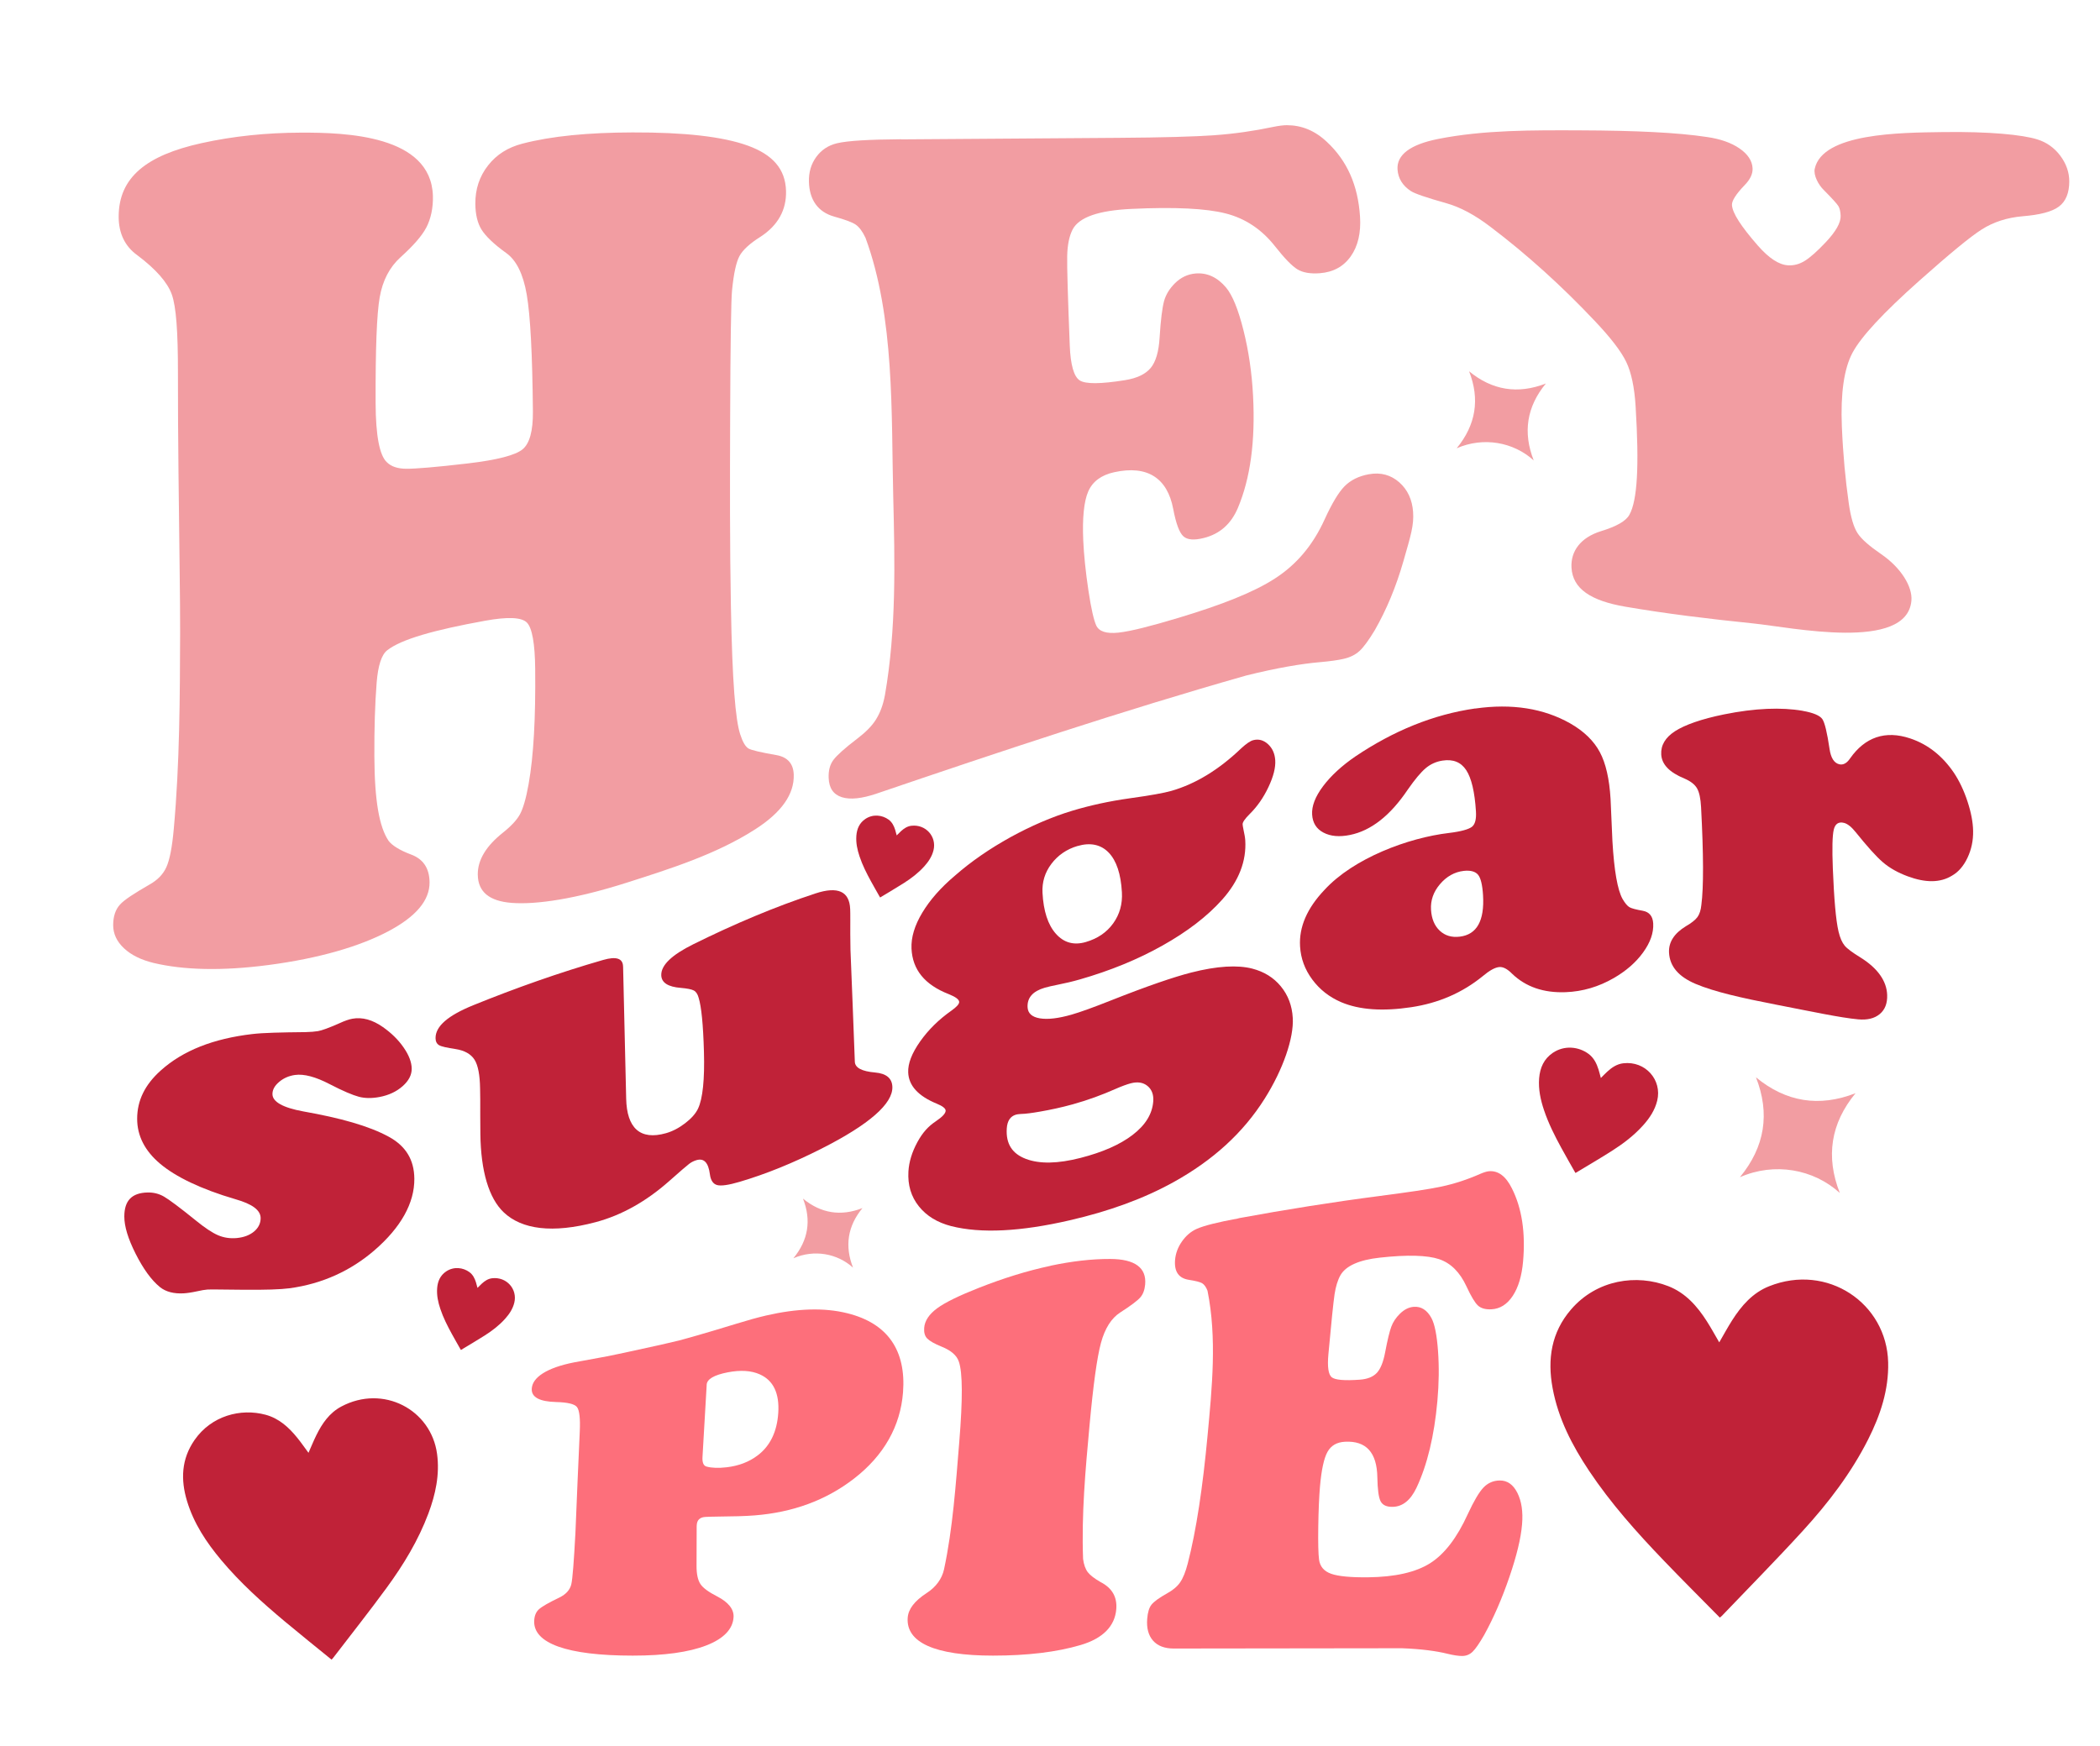
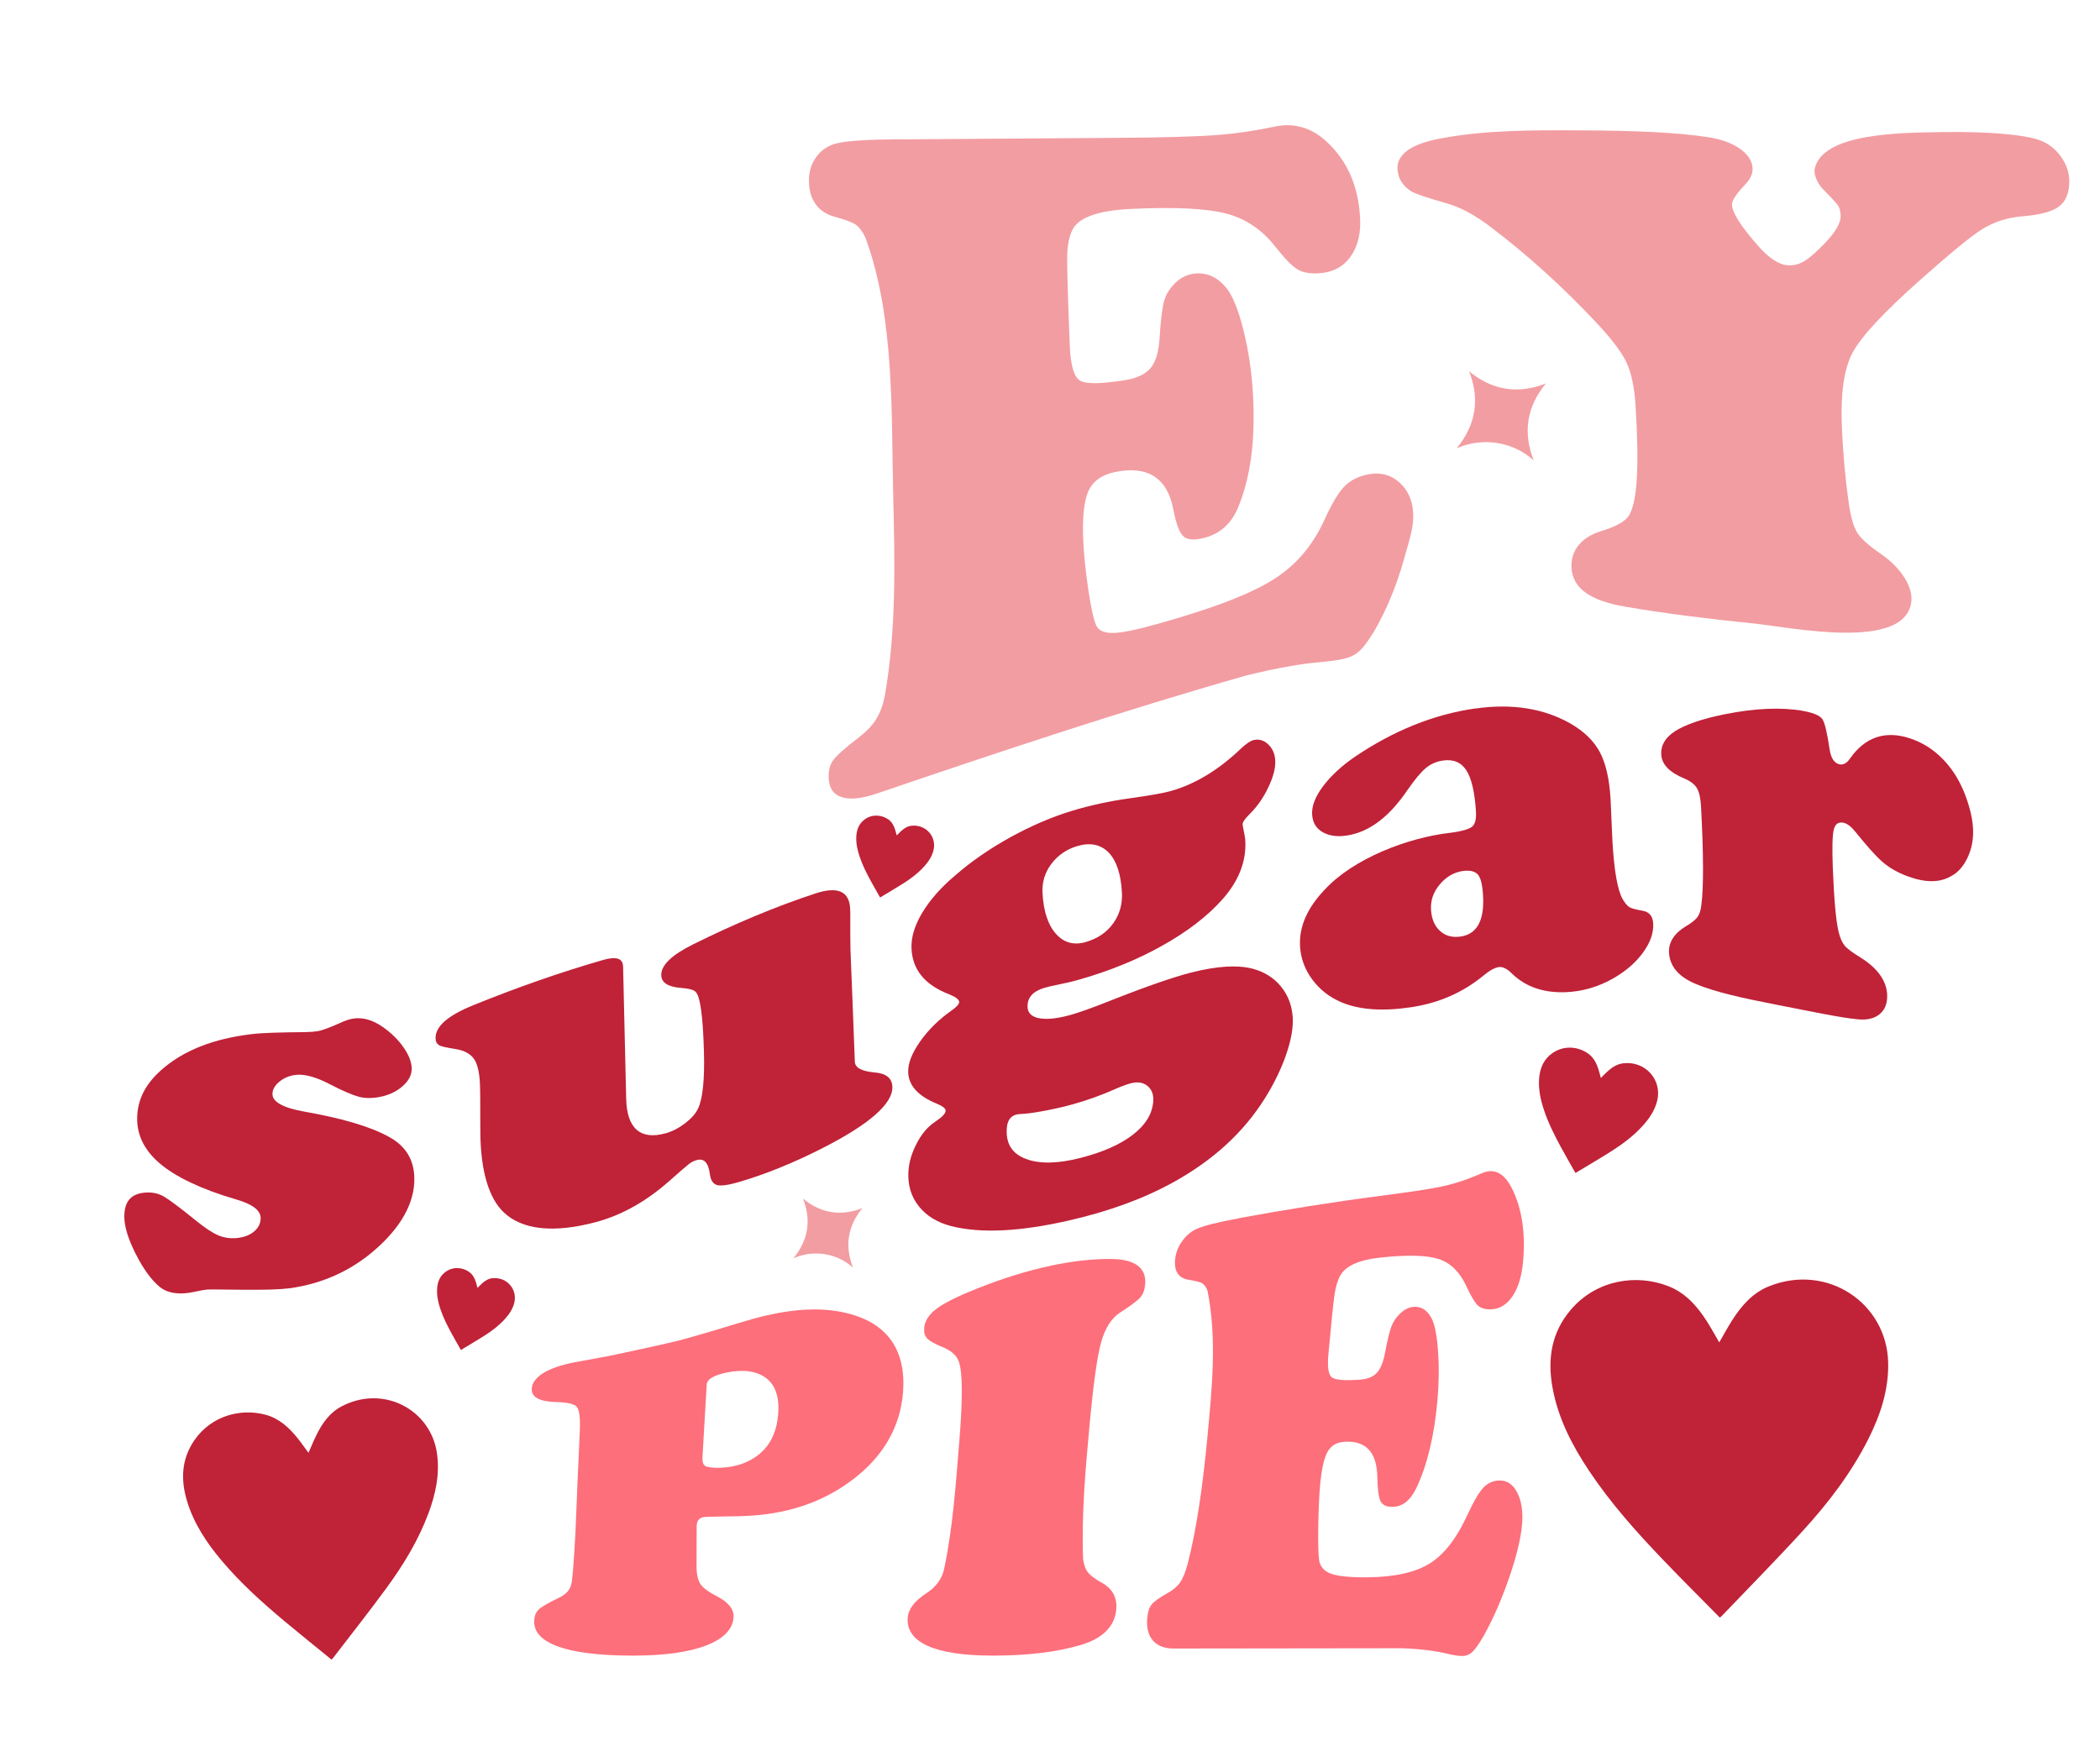
<svg xmlns="http://www.w3.org/2000/svg" id="Layer_1" data-name="Layer 1" viewBox="0 0 654.07 544.03">
  <defs>
    <style>
      .cls-1 {
        fill: #f29da2;
      }

      .cls-2 {
        fill: #c02238;
      }

      .cls-3 {
        fill: #fd6f7b;
      }
    </style>
  </defs>
  <g>
    <g>
-       <path class="cls-1" d="m93.59,41.32c14.23-.06,40.63.83,41.24,19.64.12,3.8-.66,7.26-2.05,9.92-1.4,2.66-4.11,5.72-8.02,9.25-3.42,3.09-5.59,7.26-6.5,12.48-.91,5.22-1.33,15.92-1.27,33.01.04,10.05,1.21,16.28,3.52,18.39,1.34,1.33,3.36,2.01,6.06,2.02,2.7.02,9.07-.48,19.12-1.66,9.15-1.07,14.84-2.57,17.05-4.38,2.21-1.8,3.29-5.73,3.24-11.75-.16-18.04-.8-29.93-1.92-36.47-1.12-6.53-3.3-10.73-6.35-12.92-3.9-2.79-6.49-5.32-7.74-7.34-1.25-2.02-1.89-4.72-1.92-7.98-.04-4.61,1.29-8.6,3.99-12.03,2.69-3.43,6.23-5.59,10.61-6.74,9.11-2.38,20.55-3.47,34.34-3.51,16.16-.05,28.11,1.29,35.89,4.1,7.77,2.81,11.76,7.27,11.94,14.16.15,5.83-2.47,10.65-7.87,14.19-3.4,2.13-5.62,4.17-6.64,6.08-1.02,1.91-1.79,5.43-2.31,10.71-.29,2.94-.51,16.01-.59,40.72-.06,19.23-.12,38.51.24,57.75.43,23.55,1.41,35.27,2.89,39.78.79,2.46,1.65,3.88,2.58,4.43.93.54,3.85,1.21,8.7,2.06,3.47.61,5.3,2.66,5.4,6.1.19,6.09-3.81,11.75-11.96,16.99-12.11,7.79-26.53,12.33-39.99,16.63-15.88,5.07-28.16,6.91-35.88,6.32-7-.54-10.52-3.44-10.58-8.8-.05-4.56,2.57-8.91,7.86-13.1,2.6-2.08,4.36-4,5.29-5.73.93-1.73,1.86-4.75,2.67-9.32,1.58-8.87,2.21-20.65,2.06-35.91-.07-7.88-.95-12.86-2.62-14.5-1.67-1.64-6-1.8-12.97-.54-15.99,2.9-26.14,5.78-30.49,9.2-1.78,1.37-2.88,4.8-3.3,10.11-.52,6.53-.75,14.35-.71,22.9.06,13.92,1.53,22.05,4.42,26.34.99,1.36,3.37,2.93,7.03,4.29,3.7,1.37,5.7,4.2,5.74,8.65.05,5.66-4.29,10.76-12.99,15.33-8.71,4.57-21.15,8.33-37.21,10.44-14.63,1.92-26.49,1.54-35.67-.63-3.97-.96-7.07-2.49-9.31-4.6-2.24-2.1-3.36-4.5-3.36-7.19s.7-4.85,2.11-6.4c1.4-1.55,4.48-3.52,9.24-6.27,2.46-1.38,4.21-3.17,5.22-5.41,1.01-2.24,1.78-6.05,2.31-11.96,1.84-20.35,1.91-40.91,1.97-61.29.02-5.16-.06-11.4-.14-18.67-.23-20.73-.57-41.62-.54-62.26.01-12.57-.55-20.47-1.92-24.25-1.36-3.77-4.95-7.85-10.74-12.2-3.87-2.77-5.8-6.87-5.8-11.97,0-12.27,8.64-19.15,25.81-22.94,10-2.21,20.32-3.23,30.81-3.27Z" />
      <path class="cls-1" d="m280.62,43.42c22.58-.17,45.16-.33,67.74-.48,13.7-.09,23.68-.37,29.93-.82,6.25-.45,12.31-1.33,18.19-2.57,1.82-.37,3.25-.55,4.3-.55,4.56,0,8.74,1.64,12.52,5.23,6.24,5.83,9.67,13.42,10.3,23.31.32,4.98-.64,9.12-2.88,12.3-2.24,3.18-5.47,4.97-9.7,5.28-2.91.21-5.21-.18-6.9-1.2-1.7-1.02-4.02-3.42-6.97-7.16-4.19-5.33-9.31-8.71-15.36-10.26-6.05-1.56-15.86-2.07-29.43-1.42-10.14.48-16.23,2.55-18.27,6.39-1.06,2.06-1.63,4.82-1.7,8.33-.07,3.51.2,12.53.8,27.84.24,6.04,1.28,9.7,3.11,10.87,1.84,1.18,6.53,1.13,14.08-.08,3.73-.59,6.4-1.87,8.01-3.8,1.61-1.93,2.52-5.1,2.78-9.41.34-5.57.83-9.38,1.4-11.45.57-2.07,1.76-3.92,3.4-5.55,1.78-1.76,3.9-2.8,6.37-3.02,3.62-.31,6.84,1.17,9.54,4.39,1.99,2.38,3.79,6.82,5.41,13.28,1.62,6.46,2.62,13.3,2.99,20.46.73,14.13-.83,25.63-4.73,34.91-2.15,5.06-5.68,8.11-10.58,9.35-3.03.77-5.17.61-6.41-.53-1.24-1.14-2.28-3.93-3.16-8.55-1.8-9.49-7.95-13.7-18.38-11.4-4.01.88-6.7,2.88-8.06,5.95-1.36,3.07-1.88,8.36-1.57,15.35.19,4.27.72,9.61,1.61,15.54.88,5.93,1.73,9.34,2.42,10.87.86,1.9,3.15,2.66,6.93,2.26,3.78-.4,10.03-2,18.72-4.61,13.44-4.04,23.44-7.98,30.02-12.25,6.58-4.26,11.76-10.17,15.53-18.52,2.2-4.8,4.25-8.27,6.14-10.2,1.89-1.92,4.43-3.19,7.6-3.76,3.71-.67,6.86.23,9.46,2.52,2.6,2.29,4.03,5.41,4.3,9.21.29,4.15-.69,7.27-3,15.31-2.3,8.04-5.28,15.16-8.93,21.54-1.88,3.12-3.45,5.26-4.73,6.45-1.28,1.19-2.93,2.01-4.98,2.48-1.69.39-4.17.75-7.38,1.03-5.7.49-13.41,1.78-23,4.17-38.77,11.03-76.9,23.78-115.05,36.77-4.64,1.58-8.27,1.96-10.88,1.12-2.61-.84-3.97-2.83-4.08-6.04-.08-2.27.41-4.13,1.47-5.55,1.05-1.41,3.52-3.66,7.35-6.57,2.64-2,4.66-4,5.91-6.03,1.26-2.03,2.19-4.37,2.8-7.61,3.57-20.46,3.09-41.54,2.58-61.99-.63-25.54.5-55.72-8.64-80.48-.94-1.99-1.96-3.34-3.04-4.09-1.08-.75-3.34-1.57-6.71-2.51-5.07-1.42-7.7-5.24-7.86-10.78-.09-3,.67-5.59,2.28-7.8,1.6-2.2,3.78-3.62,6.46-4.26,3.35-.8,10.02-1.17,19.86-1.25Z" />
      <path class="cls-1" d="m492.16,40.61c17.16.06,30.37.68,39.48,2.07,4.16.6,7.54,1.77,10.13,3.55,2.6,1.78,3.96,3.84,4.09,6.16.1,1.77-.76,3.58-2.58,5.4-2.64,2.77-3.91,4.8-3.84,6.07.14,2.54,2.86,6.69,8.09,12.68,3.4,3.87,6.51,5.94,9.37,6.11,1.81.11,3.55-.35,5.23-1.39,1.67-1.04,3.83-2.95,6.46-5.73,3.22-3.4,4.79-6.19,4.7-8.33-.06-1.33-.29-2.33-.71-3.01-.42-.68-1.9-2.33-4.44-4.89-1.82-1.73-3.34-4.72-2.92-6.71,2.39-11.16,26.74-11.25,39.7-11.44,14.83-.22,25.04.85,29.6,2.27,2.89.9,5.29,2.58,7.17,5.08,1.88,2.5,2.81,5.2,2.81,8.01,0,3.6-1.08,6.24-3.24,7.85-2.16,1.62-5.95,2.57-11.25,3.01-4.88.4-9.16,1.82-12.74,4.09-3.58,2.26-10.15,7.7-19.43,15.95-11.32,10.07-18.21,17.52-20.86,22.49-2.65,4.97-3.74,12.7-3.31,23.01.36,8.66,1.12,16.61,2.14,23.79.62,4.41,1.53,7.54,2.76,9.42,1.23,1.89,3.71,4.02,7.41,6.56,6.13,4.21,9.72,10.1,9.35,14.42-1.36,15.98-37.42,8.33-49.23,7.12-13.82-1.41-27.14-3.03-39.89-5.22-10.75-1.85-16.38-5.58-16.75-12.16-.29-5.1,2.81-9.4,9.23-11.38,4.81-1.48,7.75-3.13,8.82-5.12,2.44-4.42,3.08-14.95,1.92-33.77-.36-5.86-1.33-10.51-2.92-13.82-1.59-3.31-4.89-7.6-9.91-12.88-9.87-10.46-20.94-20.57-32.43-29.24-4.8-3.67-9.37-6.1-13.66-7.31-6.07-1.71-9.78-2.96-11.07-3.79-2.58-1.68-3.96-3.94-4.16-6.69-.33-4.6,3.95-7.81,12.59-9.54,14.3-2.85,29.62-2.74,44.28-2.69Z" />
    </g>
    <g>
      <path class="cls-2" d="m78.63,322.13c3.37-.4,8.87-.52,16.54-.6,1.56-.04,2.85-.14,3.87-.31,1.15-.19,3.39-.99,6.72-2.47,1.56-.72,2.89-1.19,3.98-1.39,3.13-.57,6.31.34,9.54,2.61,2.59,1.82,4.76,3.93,6.42,6.33,1.67,2.41,2.51,4.6,2.53,6.61.02,1.96-.93,3.79-2.84,5.47-1.91,1.69-4.31,2.81-7.18,3.36-2.4.45-4.54.43-6.43-.07-1.89-.5-4.95-1.78-9.09-3.93-4.37-2.27-7.98-3.26-10.83-2.86-1.9.27-3.54.99-4.93,2.17-1.39,1.18-2.08,2.43-2.07,3.79,0,2.37,3.19,4.22,9.59,5.39,11.51,2.04,20.41,4.5,26.63,7.89,5.25,2.86,7.92,7.11,7.97,13.07.07,7.54-4.14,15.17-12.48,22.36-7.21,6.21-16.05,10.39-26.43,11.78-2.66.36-7.56.53-14.51.46-6.54-.07-10.26-.12-11.07-.06-.88.07-1.91.26-3.03.51-1.91.42-3.37.61-4.24.66-3.16.19-5.64-.48-7.45-1.92-2.75-2.23-5.28-5.81-7.62-10.45-2.33-4.64-3.5-8.45-3.5-11.55,0-5.02,2.39-7.36,7.19-7.49,1.87-.05,3.59.37,5.16,1.28,1.57.91,4.87,3.35,9.92,7.44,2.76,2.25,5.06,3.79,6.88,4.58,1.82.79,3.79,1.09,5.89.89,2.23-.21,4.03-.91,5.39-2.05,1.35-1.14,2.03-2.54,2.03-4.15,0-2.5-2.63-4.41-7.84-5.89-10.9-3.19-18.68-7.03-23.46-11.05-4.78-4.02-7.16-8.72-7.16-14.01,0-5.72,2.43-10.62,7.3-15,6.94-6.26,16.45-9.98,28.59-11.4Z" />
      <path class="cls-2" d="m194.07,301.09c.38,16.5.57,24.04.96,41.16.2,9.16,4.33,13.06,12.4,10.77,2.03-.58,4.02-1.61,5.96-3.1,1.94-1.48,3.28-3,4.02-4.55,1.47-3.08,2.09-9.16,1.84-17.75-.24-8.49-.79-13.97-1.64-16.76-.31-1.17-.83-1.95-1.54-2.31-.71-.37-2.05-.63-4.02-.8-4-.31-6.03-1.63-6.09-3.95-.08-3.12,3.26-6.32,10.01-9.66,12.81-6.34,25.48-11.69,38.01-15.81,6.99-2.3,10.6-.65,10.82,4.88.02.57.05,1.76.04,3.51-.02,2.49-.02,5.55.05,9.12.54,13.59.82,20.25,1.36,34.92.07,1.89,2.18,2.99,6.3,3.35,3.48.3,5.29,1.78,5.39,4.45.2,5.23-7.15,11.72-22.07,19.27-8.76,4.44-17.28,7.92-25.54,10.35-3.39,1-5.71,1.33-6.96,1-1.25-.33-2.02-1.47-2.26-3.34-.47-3.65-1.83-5.1-4.15-4.43-.84.24-1.61.63-2.31,1.16-.7.53-2.81,2.34-6.35,5.48-7.02,6.19-14.62,10.51-22.76,12.68-13.49,3.59-23.01,2.25-28.6-3.01-4.71-4.43-7.17-12.93-7.32-24.39-.06-4.27-.03-7.85-.04-10.75,0-1.69-.04-2.85-.05-3.45-.06-4.28-.64-7.26-1.73-9-1.1-1.74-3.1-2.89-5.9-3.32-2.64-.4-4.4-.77-5.13-1.2-.73-.43-1.1-1.16-1.11-2.19-.04-3.74,3.91-7.08,11.75-10.27,13.11-5.32,26.83-10.18,40.45-14.1,4.07-1.17,6.14-.51,6.2,2.03Z" />
      <path class="cls-2" d="m390.3,230.59c1.69-.45,3.23-.04,4.62,1.22,1.38,1.26,2.14,2.95,2.27,5.05.14,2.27-.56,5.05-2.12,8.34-1.55,3.29-3.5,6.08-5.85,8.4-1.5,1.49-2.23,2.56-2.19,3.22.01.16.09.84.32,1.91.23,1.07.44,2.11.5,3.03.4,6.49-1.99,12.68-7.2,18.51-4.67,5.22-10.88,9.97-18.58,14.29-7.7,4.33-16.28,7.84-25.72,10.55-2.29.66-4.57,1.19-6.79,1.63-1.81.35-3.21.69-4.19.97-3.69,1.08-5.46,3.09-5.32,6.06.09,1.9,1.37,3.06,3.83,3.47,2.46.41,5.75.02,9.85-1.15,2.78-.8,6.88-2.28,12.26-4.42,11.31-4.48,19.63-7.32,25-8.69,8.13-2.08,14.5-2.41,19.05-1.23,3.62.94,6.62,2.75,8.89,5.52,2.27,2.76,3.51,6.05,3.72,9.88.35,6.23-3.01,15.99-8.73,25.08-6.76,10.75-16.2,19.25-28.29,25.97-9.46,5.26-20.27,9.15-32.43,11.95-15.34,3.54-27.65,4.16-36.93,1.82-4.3-1.12-7.66-3.14-10.08-6.17-2.42-3.03-3.5-6.62-3.25-10.88.18-2.97,1.1-5.99,2.77-9.08,1.67-3.08,3.46-4.99,5.75-6.52,2.06-1.39,3.11-2.5,3.07-3.36-.03-.67-.95-1.39-2.75-2.13-5.78-2.37-8.75-5.61-8.91-9.75-.11-2.76,1.13-5.96,3.71-9.63,2.58-3.66,5.83-6.85,9.74-9.6,1.65-1.17,2.46-2.08,2.43-2.73-.03-.76-1.13-1.58-3.3-2.44-7.42-2.9-11.26-7.59-11.55-14.19-.15-3.48.97-7.19,3.36-11.17,2.39-3.98,5.78-7.83,10.18-11.54,9.96-8.76,23.94-16.41,36.52-20.21,5.32-1.61,11.39-2.97,18-3.89,6.27-.87,10.59-1.64,12.91-2.31,7.45-2.15,14.71-6.52,21.75-13.27,1.57-1.44,2.79-2.27,3.67-2.5Zm-73.87,116.65c-1.75.51-2.71,1.96-2.86,4.31-.31,4.77,1.68,7.85,5.94,9.47,4.27,1.63,9.94,1.51,17.03-.3,6.81-1.75,12.2-4.09,16.2-7.14,4-3.06,6.15-6.52,6.45-10.46.16-2.09-.44-3.71-1.79-4.82-1.35-1.11-3.1-1.38-5.26-.81-1.11.3-2.76.88-4.84,1.8-3.93,1.74-8.34,3.39-13.16,4.73-3.56.99-7.02,1.72-10.24,2.28-2.41.42-4.41.7-5.92.73-.69.04-1.21.11-1.56.21Zm19.17-83.69c-3.41,1-6.16,2.93-8.16,5.6-2,2.67-2.91,5.65-2.74,8.98.3,5.7,1.68,9.94,4.15,12.74,2.47,2.8,5.58,3.68,9.32,2.6,3.67-1.07,6.52-3,8.54-5.81,2.02-2.81,2.93-6.04,2.72-9.69-.32-5.74-1.7-9.85-4.11-12.36-2.41-2.51-5.72-3.23-9.72-2.05Z" />
      <path class="cls-2" d="m459.46,220.73c11.51-1.64,21.34-.03,29.54,4.59,4.34,2.47,7.43,5.5,9.29,8.99s2.97,8.35,3.34,14.58c.23,5.25.35,7.88.58,13.17.53,9.17,1.59,15.21,3.16,18,.78,1.33,1.5,2.19,2.17,2.57.66.37,2.03.73,4.09,1.09,2.06.37,3.15,1.69,3.28,3.95.16,2.94-.9,5.96-3.18,9.09-2.28,3.14-5.34,5.76-9.11,7.94-4.66,2.69-9.66,4.19-14.99,4.39-6.83.26-12.4-1.64-16.68-5.76-1.47-1.49-2.81-2.18-3.99-2.07-1.32.12-3.02,1.05-5.12,2.82-6.36,5.19-13.78,8.41-22.3,9.69-8.79,1.32-16.06.86-21.75-1.54-3.73-1.59-6.75-3.96-9.06-7.08-2.32-3.12-3.59-6.56-3.81-10.34-.36-6.03,2.19-11.88,7.6-17.58,9.09-9.9,26.07-16.24,38.78-17.74,3.78-.45,6.25-1.17,7.2-1.96.95-.78,1.35-2.38,1.2-4.77-.38-6.05-1.39-10.33-3.02-12.83-1.63-2.5-4.1-3.5-7.43-2.98-1.99.31-3.74,1.12-5.24,2.39-1.5,1.28-3.33,3.47-5.5,6.58-5.49,8.18-11.51,12.87-18.04,14.19-3.3.67-6.06.43-8.25-.73-2.2-1.15-3.38-3.02-3.54-5.61-.17-2.65.97-5.6,3.4-8.84,2.43-3.24,5.8-6.36,10.11-9.31,11.82-7.94,24.26-13.06,37.29-14.92Zm-3.53,50.57c-2.89.32-5.4,1.75-7.43,4.14-2.04,2.39-2.97,5.04-2.79,7.97.17,2.81,1.08,4.99,2.72,6.53,1.64,1.54,3.72,2.16,6.25,1.85,5.32-.65,7.71-4.98,7.23-12.91-.2-3.23-.71-5.34-1.54-6.36-.83-1.02-2.34-1.45-4.43-1.22Z" />
      <path class="cls-2" d="m561.51,221.46c3.29.57,5.32,1.47,6.07,2.54.75,1.08,1.5,4.2,2.26,9.34.41,2.79,1.43,4.37,3.02,4.75,1.23.29,2.36-.32,3.39-1.85,4.61-6.55,10.9-8.82,18.71-6.2,5.51,1.84,10.04,5.45,13.58,10.66,1.71,2.55,3.13,5.54,4.25,8.94,1.12,3.4,1.71,6.47,1.76,9.18.06,3.03-.53,5.83-1.76,8.42-1.23,2.59-2.84,4.43-4.85,5.57-3.67,2.24-8.23,2.23-13.77.18-3.03-1.12-5.61-2.56-7.72-4.37-2.11-1.81-4.91-4.96-8.44-9.34-1.32-1.66-2.54-2.63-3.63-2.92-1.71-.44-2.79.26-3.23,2.09-.44,1.83-.54,5.87-.29,12.15.38,9.39.93,16,1.77,19.58.46,1.98,1.13,3.47,1.92,4.42.78.94,2.42,2.14,4.9,3.67,5.45,3.39,8.19,7.4,8.33,11.69.09,2.63-.69,4.61-2.34,5.97-1.65,1.36-3.88,1.88-6.71,1.62-5.66-.53-14.06-2.35-25.46-4.56-10.84-2.11-19.32-4.01-25.19-6.5-5.24-2.23-8.01-5.42-8.24-9.71-.17-3.23,1.58-6,5.24-8.23,1.77-1.03,2.97-1.98,3.62-2.87.64-.89,1.05-2.15,1.21-3.78.72-5.48.69-15.69-.09-30.45-.14-2.7-.56-4.66-1.26-5.87-.7-1.21-2.02-2.24-3.96-3.06-4.61-1.91-7.02-4.35-7.19-7.5-.16-2.85,1.28-5.28,4.29-7.23,3.02-1.95,8.16-3.8,15.32-5.25,9.6-1.94,17.79-2.26,24.48-1.1Z" />
    </g>
    <g>
      <path class="cls-3" d="m179.2,478.13c.55-13.95.83-19.74,1.38-32.24.18-4.04-.11-6.58-.87-7.55-.76-.97-2.94-1.48-6.48-1.57-5.14-.13-7.71-1.48-7.61-4.07.07-1.82,1.22-3.44,3.46-4.87,2.24-1.42,5.46-2.57,9.65-3.4,1.4-.28,4.86-.91,10.39-1.91,2.1-.43,3.15-.65,5.25-1.09,9.68-2.07,15.37-3.38,17.03-3.81s7.69-2.09,17.91-5.23c3.4-1.05,6.52-1.93,9.33-2.58,9.59-2.21,18.04-2.51,25.27-.7,12.61,3.12,18.34,11.62,17.35,24.62-.8,10.52-5.93,19.68-15.27,26.9-8.78,6.79-19.1,10.52-30.98,11.46-3.01.24-6.73.32-11.06.36-2.31.02-3.77.08-4.34.12-1.65.13-2.52.97-2.6,2.56,0,.17-.01.26-.02.43-.01,4.73-.02,7.17-.04,12.27-.01,2.49.39,4.39,1.2,5.63.81,1.24,2.57,2.5,5.17,3.84,3.55,1.82,5.28,4.01,5.16,6.43-.18,3.71-3.01,6.74-8.47,8.86-5.46,2.12-13.09,3.18-22.92,3.18-20.67,0-30.9-3.9-30.71-10.73.05-1.61.53-2.83,1.45-3.68.92-.85,3.06-2.09,6.43-3.7,2.06-1.02,3.28-2.41,3.68-4.11.4-1.7.81-7.22,1.25-15.41Zm40.91-46.76c-.52,9.14-.79,13.48-1.31,22.54-.1,1.73.33,2.73,1.28,2.97,1.62.44,3.69.51,6.21.22,3.78-.44,7.01-1.66,9.7-3.71,3.88-2.93,6.03-7.38,6.41-13.23.4-6.08-1.51-10.13-5.75-12.01-2.68-1.2-6-1.4-9.95-.64-4.3.83-6.5,2.12-6.6,3.87Z" />
      <path class="cls-3" d="m327.23,394.3c6.63-1.4,12.81-2.12,18.56-2.1,7.73.02,11.35,2.77,10.88,7.95-.15,1.71-.66,3.05-1.51,4.03-.85.98-2.94,2.57-6.25,4.69-2.75,1.77-4.77,4.94-6,9.47-1.23,4.53-2.4,13.06-3.57,25.79-1.27,13.77-2.52,27.68-2,41.54.24,1.79.74,3.16,1.47,4.12.74.95,2.07,1.97,4,3.08,3.55,1.83,5.17,4.62,4.87,8.4-.42,5.31-4.14,9.14-11.1,11.2-7.52,2.22-16.64,3.3-27.31,3.3-18.21,0-27.06-4.14-26.56-11.75.18-2.76,2.16-5.31,5.91-7.74,2.88-1.86,4.77-4.42,5.42-7.42,2.73-12.75,3.65-26.42,4.74-39.67,1.08-13.28,1.06-21.54-.13-24.99-.64-1.97-2.48-3.52-5.35-4.67-2.24-.9-3.77-1.79-4.51-2.55-.74-.76-1.05-1.86-.94-3.3.17-2.22,1.52-4.25,4.04-6.11,2.52-1.86,6.92-3.98,13.09-6.41,7.38-2.9,14.82-5.26,22.26-6.83Z" />
      <path class="cls-3" d="m385.77,379.51c14.56-2.68,29.25-5.03,43.93-6.93,8.82-1.16,15.23-2.07,19.28-2.94,4.05-.87,8.03-2.17,11.95-3.9,1.21-.53,2.15-.81,2.82-.87,2.9-.24,5.28,1.56,7.16,5.36,3.11,6.17,4.26,13.8,3.47,22.75-.4,4.51-1.47,8.09-3.23,10.74-1.76,2.65-3.97,4.03-6.64,4.16-1.84.09-3.23-.3-4.18-1.17-.95-.87-2.14-2.86-3.58-5.97-2.05-4.43-4.89-7.26-8.53-8.48-3.64-1.22-9.79-1.43-18.47-.47-6.49.71-10.58,2.58-12.24,5.46-.87,1.54-1.48,3.54-1.85,5.99-.36,2.45-1,8.65-1.91,18.61-.36,3.93-.02,6.33,1.02,7.19,1.04.86,3.96,1.11,8.74.77,2.36-.17,4.13-.87,5.31-2.11,1.17-1.24,2.03-3.39,2.6-6.41.73-3.89,1.4-6.6,1.95-8.07.55-1.47,1.47-2.79,2.66-3.96,1.29-1.27,2.72-2.03,4.29-2.15,2.3-.18,4.17,1,5.53,3.52,1,1.86,1.68,5.29,2.04,10.24.36,4.94.29,10.15-.2,15.62-.97,10.81-3.14,19.84-6.5,26.98-1.85,3.89-4.31,5.88-7.39,5.95-1.9.05-3.17-.53-3.79-1.73-.62-1.2-.95-3.72-1.02-7.49-.13-7.74-3.51-11.41-10.08-11.06-2.53.13-4.34,1.18-5.44,3.15-1.1,1.96-1.88,5.52-2.34,10.75-.28,3.2-.46,7.34-.54,12.51s.02,8.67.25,10.35c.29,2.1,1.53,3.59,3.78,4.38,2.25.79,6.09,1.15,11.52,1.09,8.39-.1,14.82-1.56,19.31-4.4,4.48-2.84,8.37-7.95,11.67-15.2,1.92-4.16,3.57-6.95,4.94-8.38,1.38-1.43,3.07-2.16,5.07-2.18,2.34-.02,4.16,1.25,5.47,3.85,1.31,2.6,1.8,5.87,1.46,9.84-.36,4.33-1.68,9.78-3.96,16.43-2.28,6.65-4.89,12.66-7.83,18-1.49,2.59-2.69,4.34-3.6,5.22-.91.88-2,1.33-3.29,1.33-1.06,0-2.61-.21-4.55-.69-3.46-.86-8.23-1.5-14.19-1.72-23.69.01-47.37.05-71.06.09-2.85,0-5-.82-6.44-2.44-1.44-1.62-2.06-3.9-1.83-6.8.16-2.05.61-3.52,1.35-4.44.74-.92,2.39-2.15,4.89-3.53,1.72-.95,3.09-2.07,4.01-3.4.92-1.33,1.7-3.28,2.36-5.82,2.69-10.35,4.7-23.93,6.2-40.03,1.38-14.78,2.94-30.29-.03-45.01-.46-1.16-1.01-1.93-1.66-2.32-.64-.39-2.03-.74-4.14-1.07-3.17-.49-4.61-2.55-4.3-6.23.17-1.99.87-3.88,2.1-5.66,1.23-1.78,2.77-3.14,4.59-3.96,2.26-1.02,6.67-2.13,13.09-3.3Z" />
    </g>
  </g>
  <path class="cls-2" d="m490.68,365.4c-1.47-2.61-2.95-5.16-4.36-7.75-2.09-3.81-4.03-7.68-5.42-11.81-1.08-3.22-1.79-6.5-1.52-9.93.27-3.27,1.47-6.03,4.27-7.93,3.63-2.45,8.07-1.92,11.11.32,1.65,1.22,2.52,2.98,3.12,4.89.27.86.48,1.74.72,2.63.69-.68,1.34-1.37,2.03-2,1.42-1.3,2.99-2.35,4.95-2.58,6.94-.81,12.14,5.23,10.58,11.63-.73,2.98-2.37,5.45-4.39,7.7-2.81,3.13-6.13,5.66-9.65,7.91-3.67,2.34-7.44,4.53-11.17,6.79-.06.04-.13.06-.27.13Z" />
  <path class="cls-2" d="m274.11,279.58c-.96-1.71-1.93-3.37-2.85-5.06-1.36-2.49-2.64-5.02-3.54-7.72-.71-2.1-1.17-4.25-.99-6.49.17-2.13.96-3.94,2.79-5.18,2.37-1.6,5.27-1.25,7.26.21,1.08.8,1.65,1.95,2.04,3.19.18.56.31,1.14.47,1.72.45-.45.87-.89,1.33-1.31.93-.85,1.95-1.54,3.23-1.69,4.53-.53,7.93,3.42,6.91,7.6-.47,1.94-1.55,3.56-2.87,5.03-1.84,2.05-4,3.7-6.3,5.17-2.4,1.53-4.86,2.96-7.29,4.44-.04.02-.09.04-.18.09Z" />
  <path class="cls-2" d="m143.54,420.54c-.96-1.71-1.93-3.37-2.85-5.06-1.36-2.49-2.64-5.02-3.54-7.72-.71-2.1-1.17-4.25-.99-6.49.17-2.13.96-3.94,2.79-5.18,2.37-1.6,5.27-1.25,7.26.21,1.08.8,1.65,1.95,2.04,3.19.18.56.31,1.14.47,1.72.45-.45.87-.89,1.33-1.31.93-.85,1.95-1.54,3.23-1.69,4.53-.53,7.93,3.42,6.91,7.6-.47,1.94-1.55,3.56-2.87,5.03-1.84,2.05-4,3.7-6.3,5.17-2.4,1.53-4.86,2.96-7.29,4.44-.04.02-.09.04-.18.09Z" />
  <path class="cls-2" d="m535.67,503.93c-5.89-5.98-11.74-11.8-17.45-17.76-8.42-8.77-16.52-17.83-23.29-27.98-5.28-7.92-9.6-16.27-11.35-25.74-1.67-9.02-.42-17.39,5.77-24.55,8.02-9.28,20.41-11.08,30.26-7.23,5.36,2.09,8.99,6.22,12,10.93,1.36,2.12,2.56,4.35,3.87,6.58,1.37-2.36,2.62-4.68,4.03-6.89,2.89-4.54,6.37-8.55,11.5-10.59,18.16-7.25,36.63,5.28,37.08,23.71.21,8.57-2.43,16.47-6.24,24.02-5.31,10.51-12.42,19.79-20.31,28.43-8.22,9.01-16.8,17.69-25.23,26.51-.14.15-.31.27-.64.56Z" />
  <path class="cls-2" d="m103.28,517.03c-4.92-4.01-9.79-7.91-14.58-11.91-7.05-5.9-13.88-12.04-19.81-19.12-4.62-5.52-8.55-11.44-10.65-18.42-2-6.65-1.75-13.04,2.32-18.93,5.27-7.64,14.43-10,22.15-7.92,4.2,1.13,7.27,3.94,9.92,7.23,1.2,1.48,2.28,3.06,3.45,4.63.84-1.88,1.58-3.73,2.46-5.51,1.8-3.65,4.08-6.95,7.77-8.91,13.05-6.95,27.97.96,29.82,14.77.86,6.43-.47,12.58-2.71,18.57-3.13,8.34-7.71,15.9-12.93,23.04-5.44,7.45-11.18,14.68-16.79,22.01-.09.12-.21.23-.44.47Z" />
-   <path class="cls-1" d="m546.92,335.62c9.33,7.69,19.68,9.37,31.01,4.94-7.73,9.39-9.35,19.76-4.9,31.08-8.17-7.44-20.32-9.64-31.11-4.91,7.78-9.46,9.43-19.82,5-31.11Z" />
  <path class="cls-1" d="m457.56,115.66c7.2,5.93,15.18,7.22,23.92,3.81-5.96,7.24-7.21,15.24-3.78,23.97-6.31-5.74-15.67-7.43-24-3.79,6-7.3,7.28-15.29,3.86-24Z" />
  <path class="cls-1" d="m250.1,373.4c5.57,4.59,11.75,5.59,18.52,2.95-4.61,5.61-5.58,11.8-2.93,18.56-4.88-4.44-12.13-5.75-18.58-2.93,4.65-5.65,5.63-11.84,2.99-18.58Z" />
</svg>